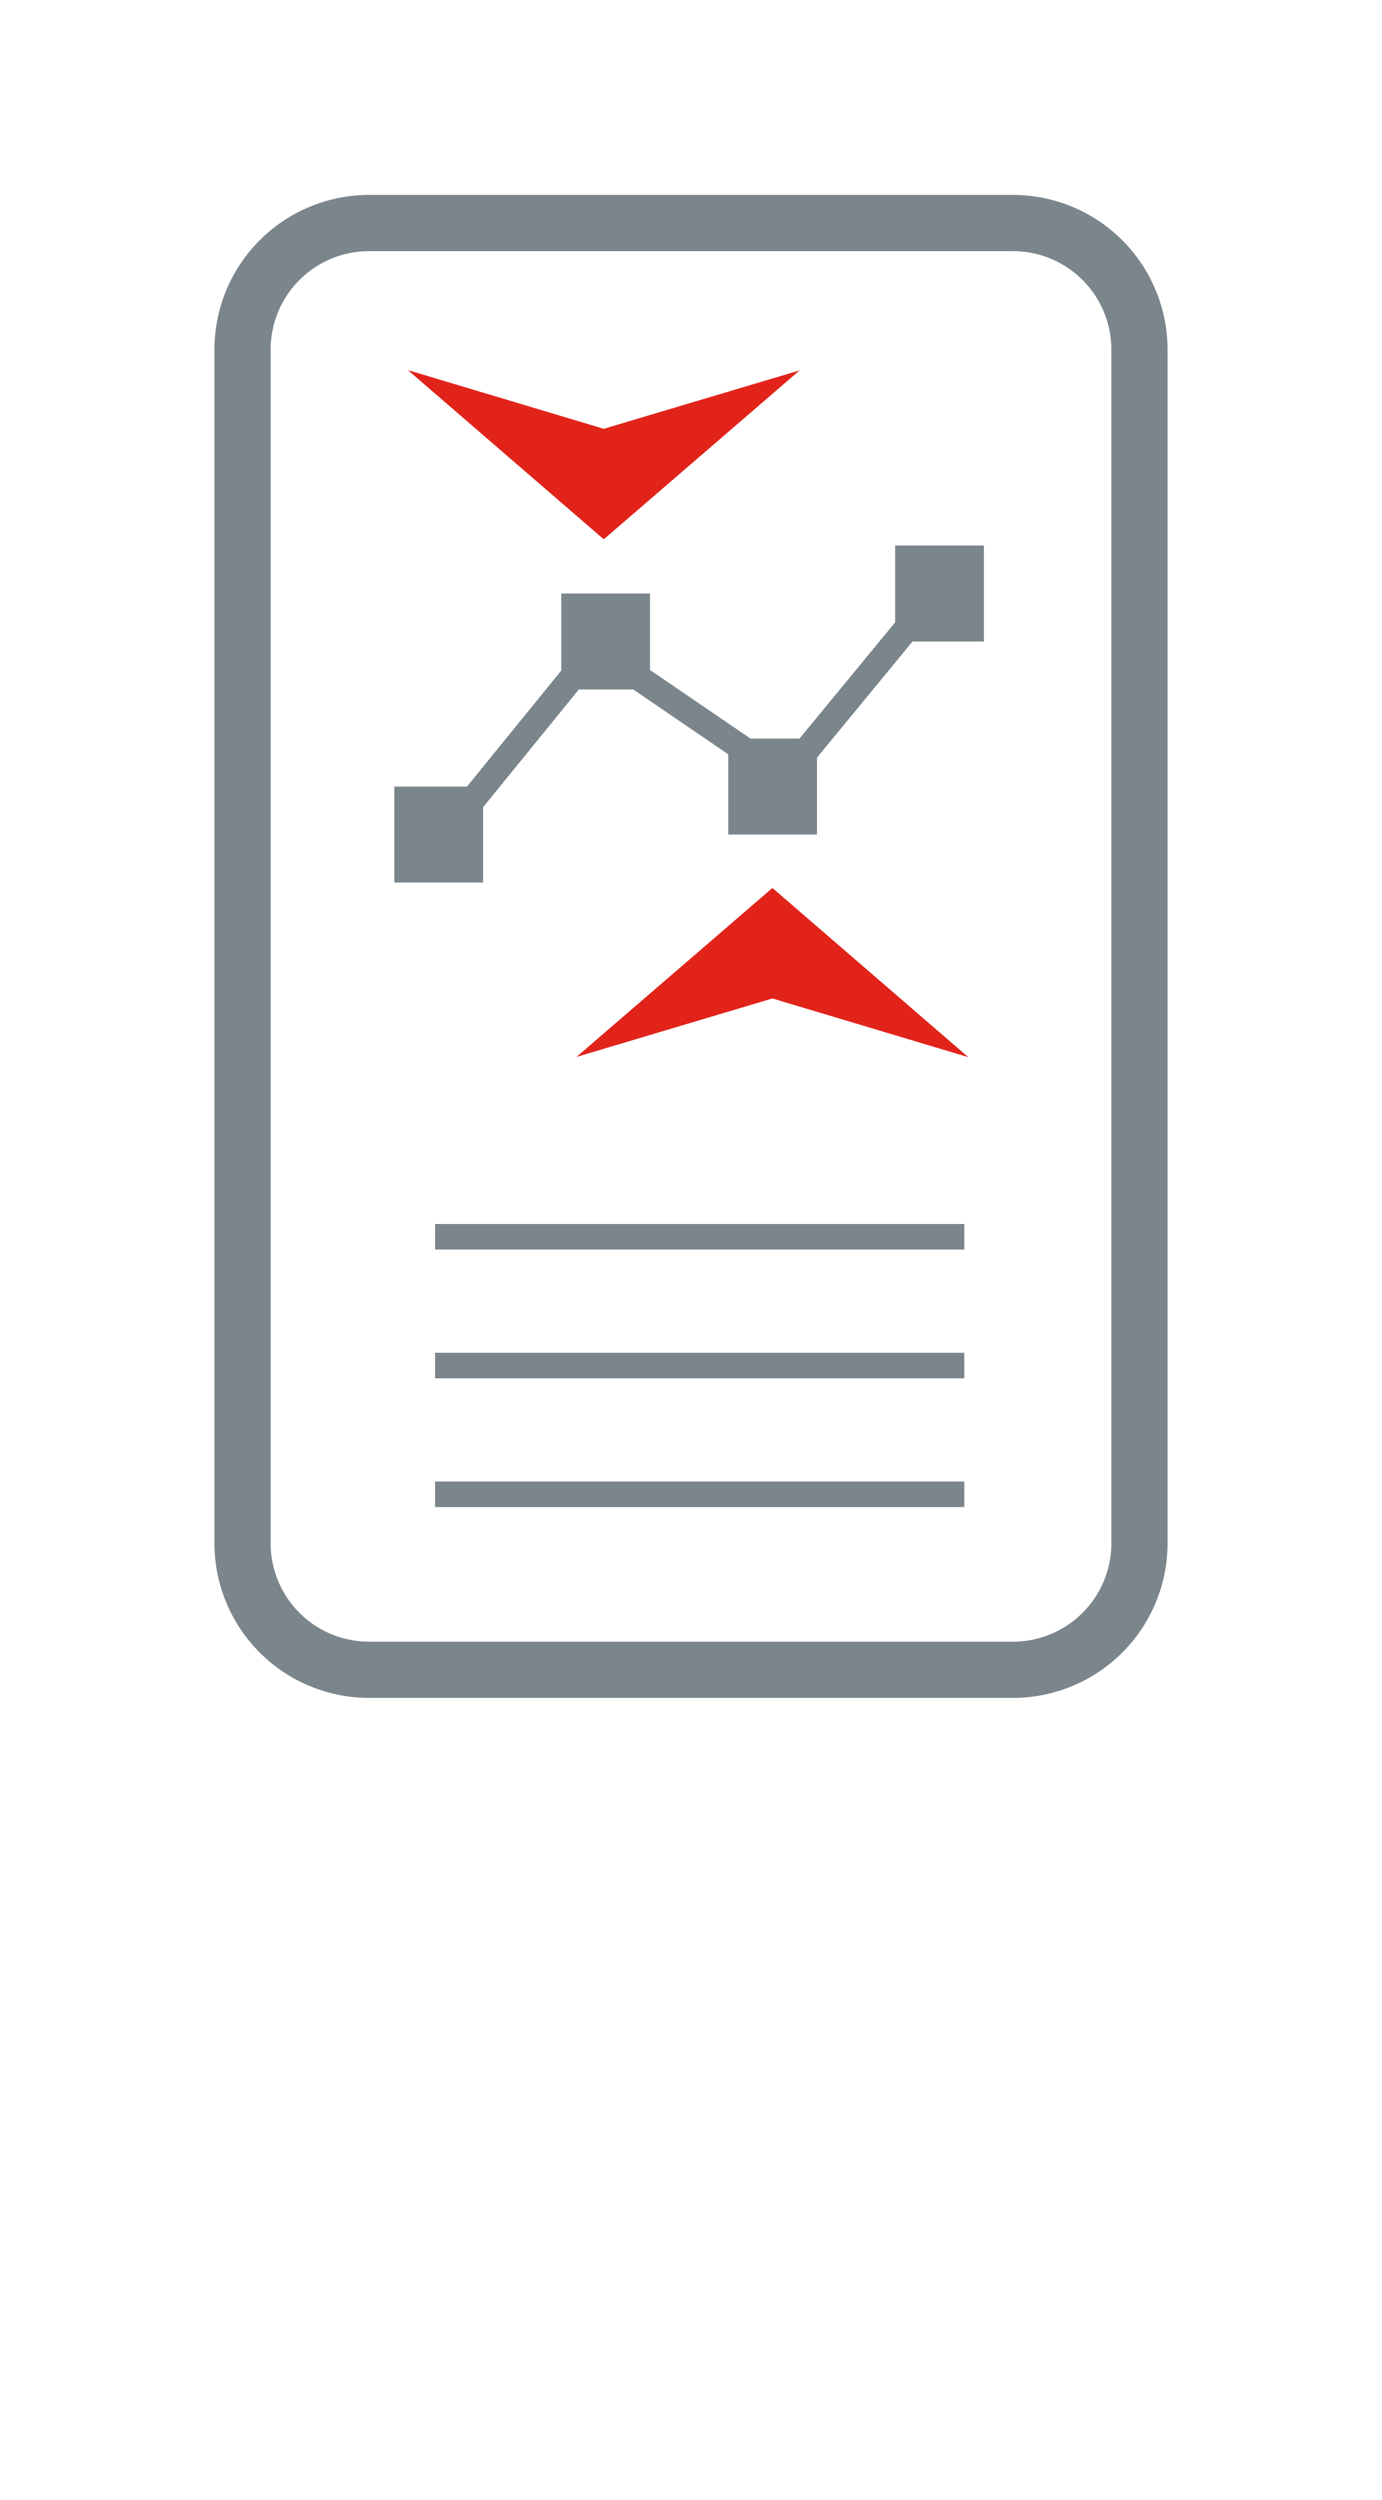
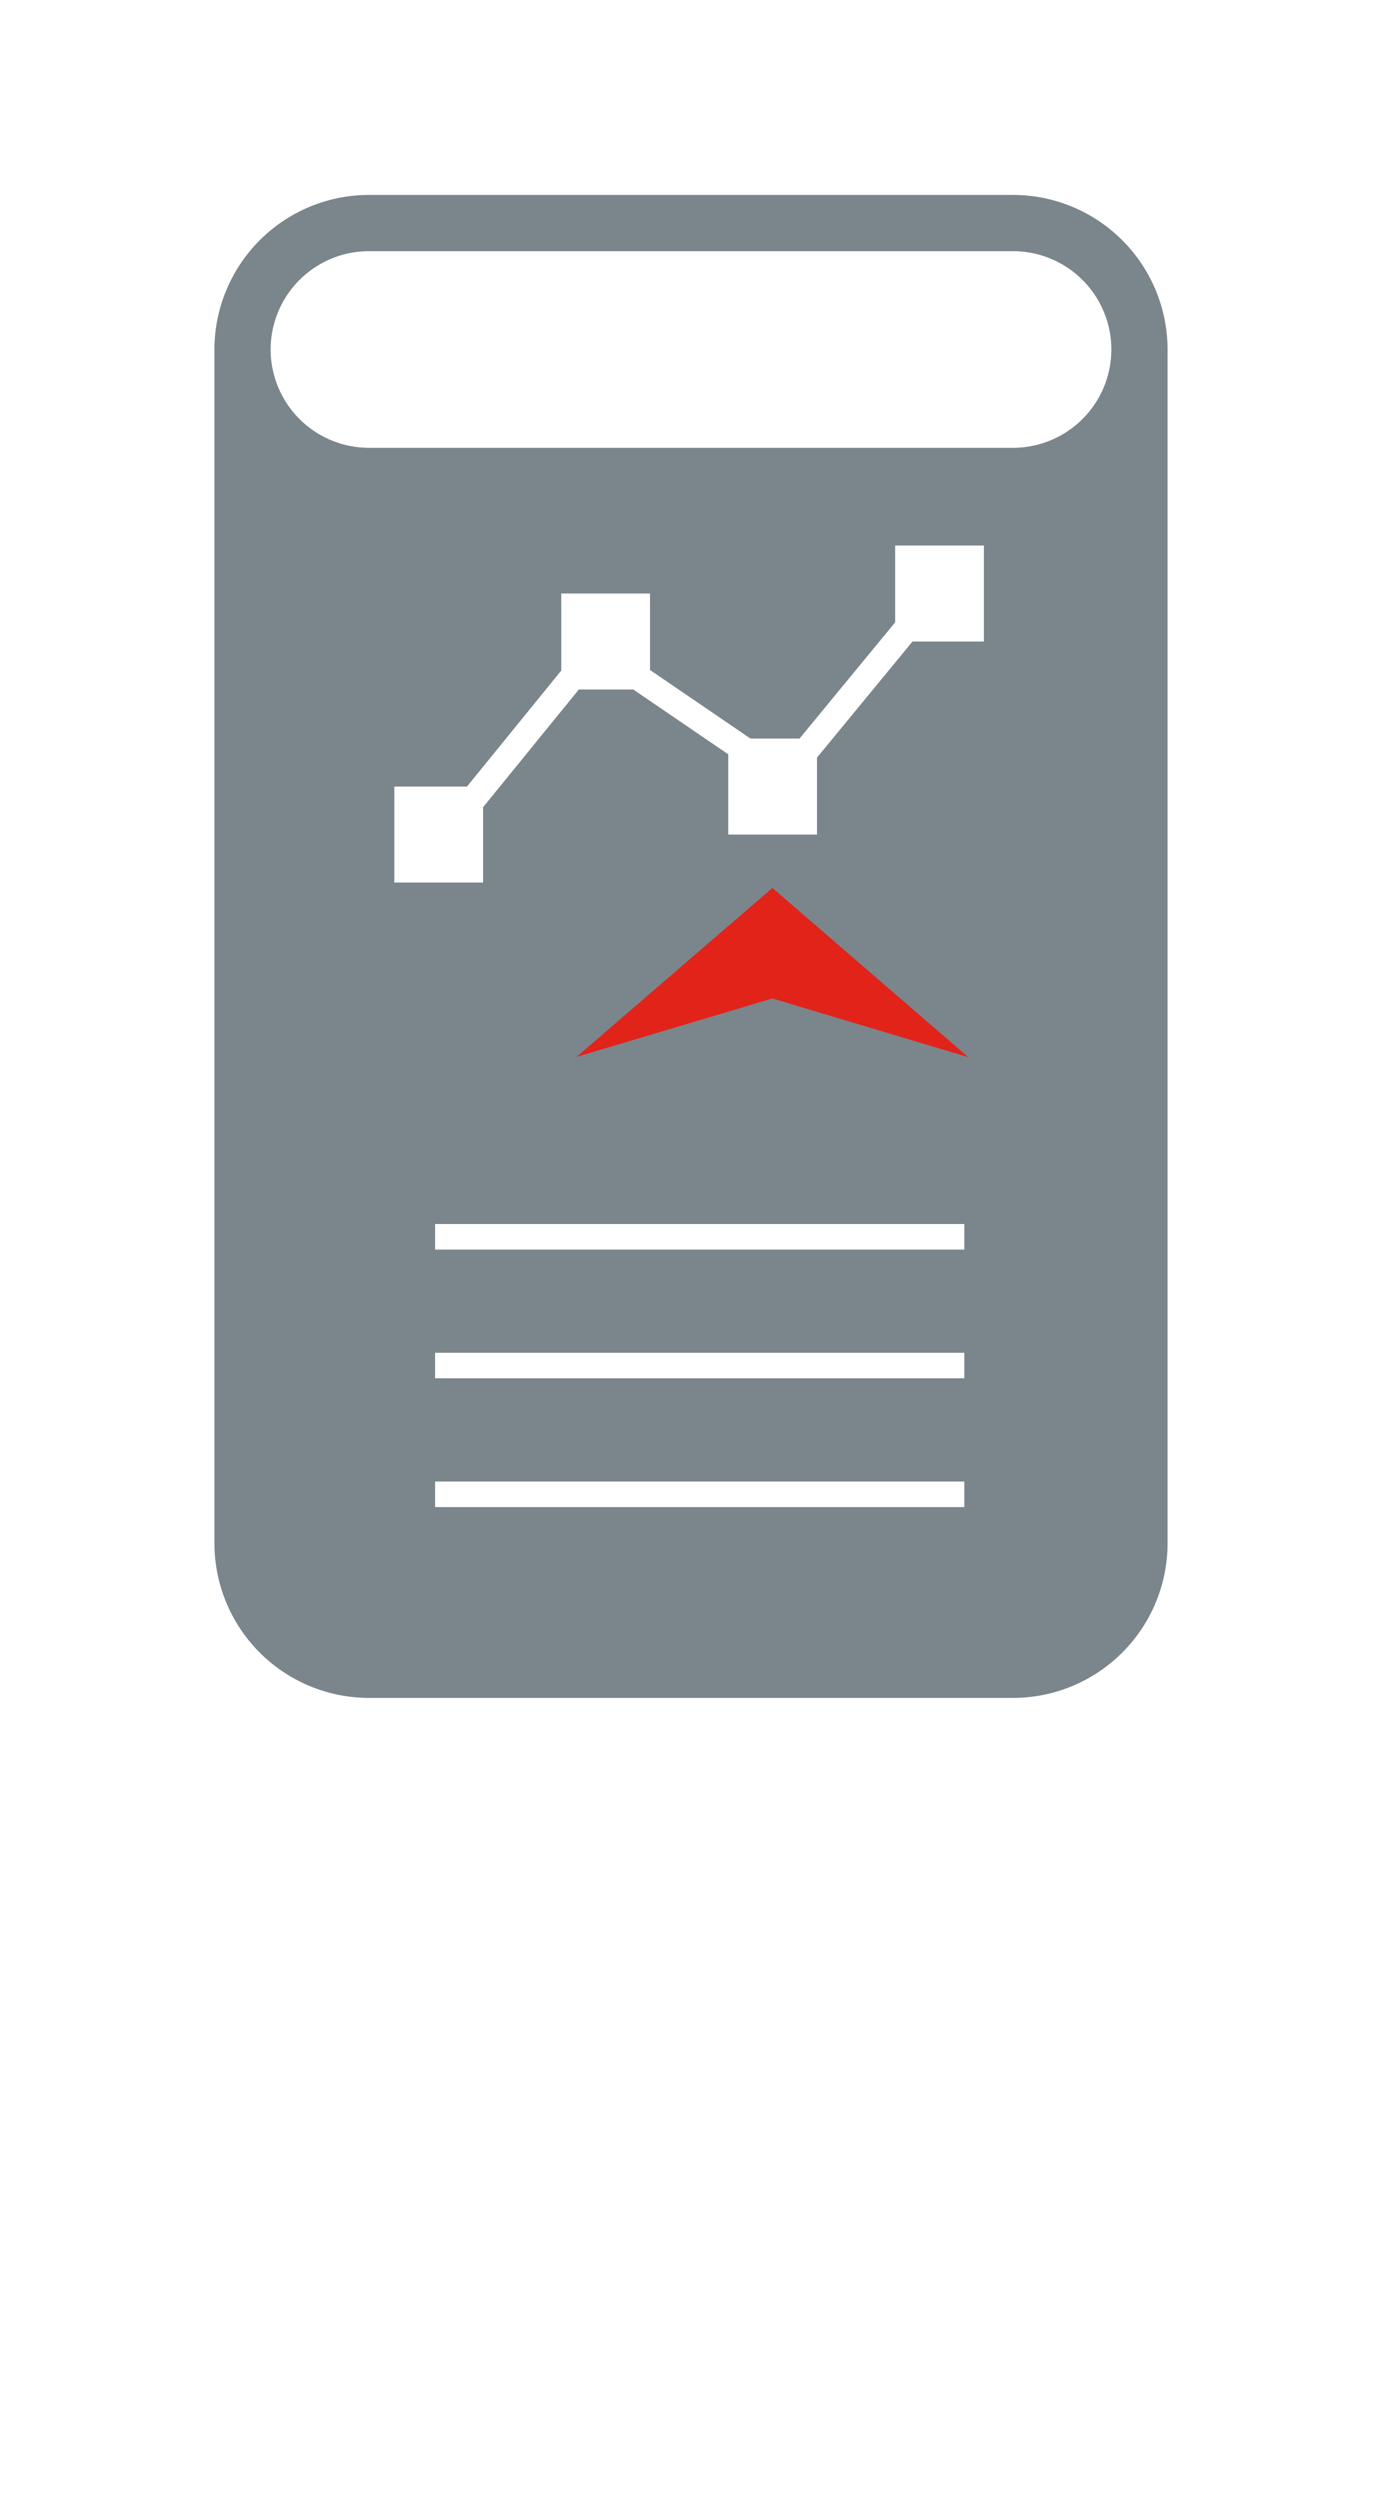
<svg xmlns="http://www.w3.org/2000/svg" viewBox="0 0 138 249.503">
  <defs>
    <style>.normal-infographic-1{fill:#7b858c;}.normal-infographic-2{fill:#e2231a;}</style>
  </defs>
  <title>analytics-engine-normal</title>
  <g id="analytics-engine-normal">
-     <path class="normal-infographic-1" d="M101.162,169.454H36.838a15.443,15.443,0,0,1-15.426-15.425V34.88A15.443,15.443,0,0,1,36.838,19.454h64.324A15.443,15.443,0,0,1,116.588,34.88V154.029A15.443,15.443,0,0,1,101.162,169.454ZM36.838,25.067a9.824,9.824,0,0,0-9.813,9.813V154.029a9.824,9.824,0,0,0,9.813,9.813h64.324a9.824,9.824,0,0,0,9.813-9.813V34.88a9.824,9.824,0,0,0-9.813-9.813Zm59.453,97.092H43.446v2.551H96.291Zm0,12.85H43.446v2.551H96.291Zm0,12.849H43.446v2.551H96.291Zm1.957-83.833V54.447H89.387v7.662l-9.55,11.6h-4.9L64.908,66.867V59.233H56.046V66.92L46.629,78.5H39.376v9.578h8.862V80.563L57.8,68.811h5.432l9.487,6.471v8.007h8.862V75.611l9.537-11.586Z" />
+     <path class="normal-infographic-1" d="M101.162,169.454H36.838a15.443,15.443,0,0,1-15.426-15.425V34.88A15.443,15.443,0,0,1,36.838,19.454h64.324A15.443,15.443,0,0,1,116.588,34.88V154.029A15.443,15.443,0,0,1,101.162,169.454ZM36.838,25.067a9.824,9.824,0,0,0-9.813,9.813a9.824,9.824,0,0,0,9.813,9.813h64.324a9.824,9.824,0,0,0,9.813-9.813V34.88a9.824,9.824,0,0,0-9.813-9.813Zm59.453,97.092H43.446v2.551H96.291Zm0,12.85H43.446v2.551H96.291Zm0,12.849H43.446v2.551H96.291Zm1.957-83.833V54.447H89.387v7.662l-9.55,11.6h-4.9L64.908,66.867V59.233H56.046V66.92L46.629,78.5H39.376v9.578h8.862V80.563L57.8,68.811h5.432l9.487,6.471v8.007h8.862V75.611l9.537-11.586Z" />
    <polygon class="normal-infographic-2" points="77.13 99.648 57.569 105.481 77.13 88.621 96.686 105.506 77.13 99.648" />
-     <polygon class="normal-infographic-2" points="60.288 42.796 79.85 36.963 60.288 53.823 40.732 36.938 60.288 42.796" />
  </g>
</svg>